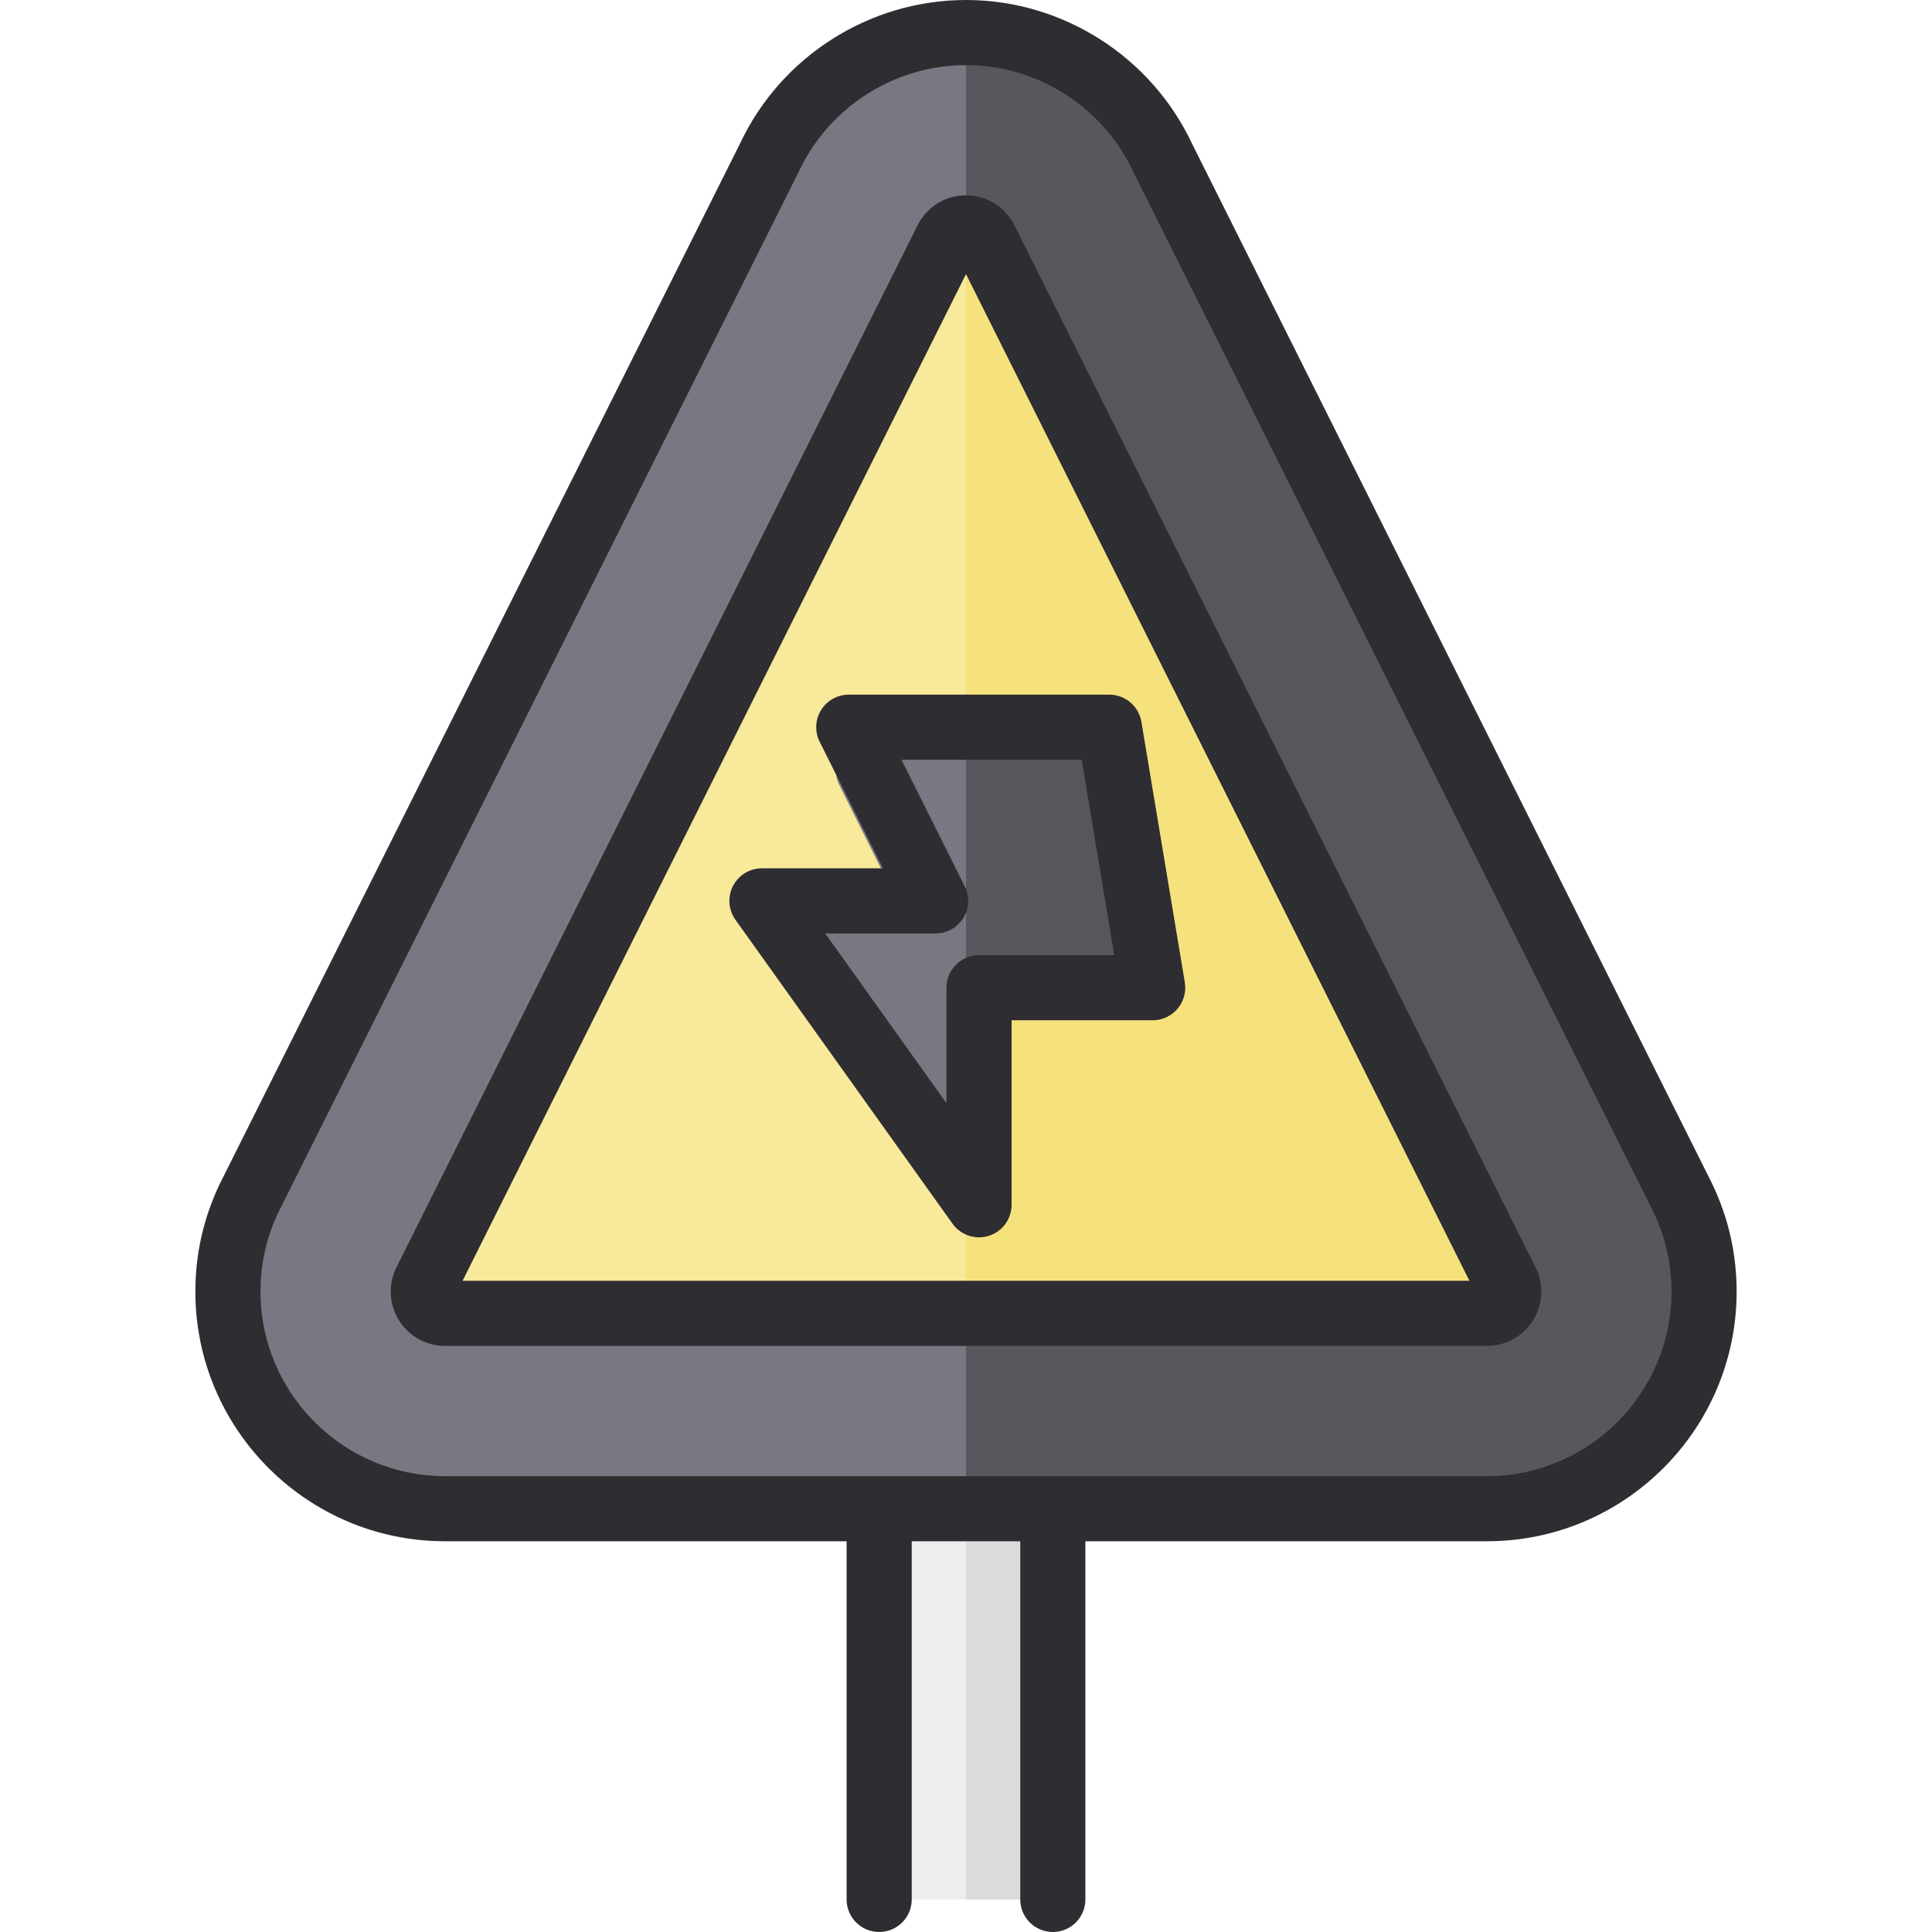
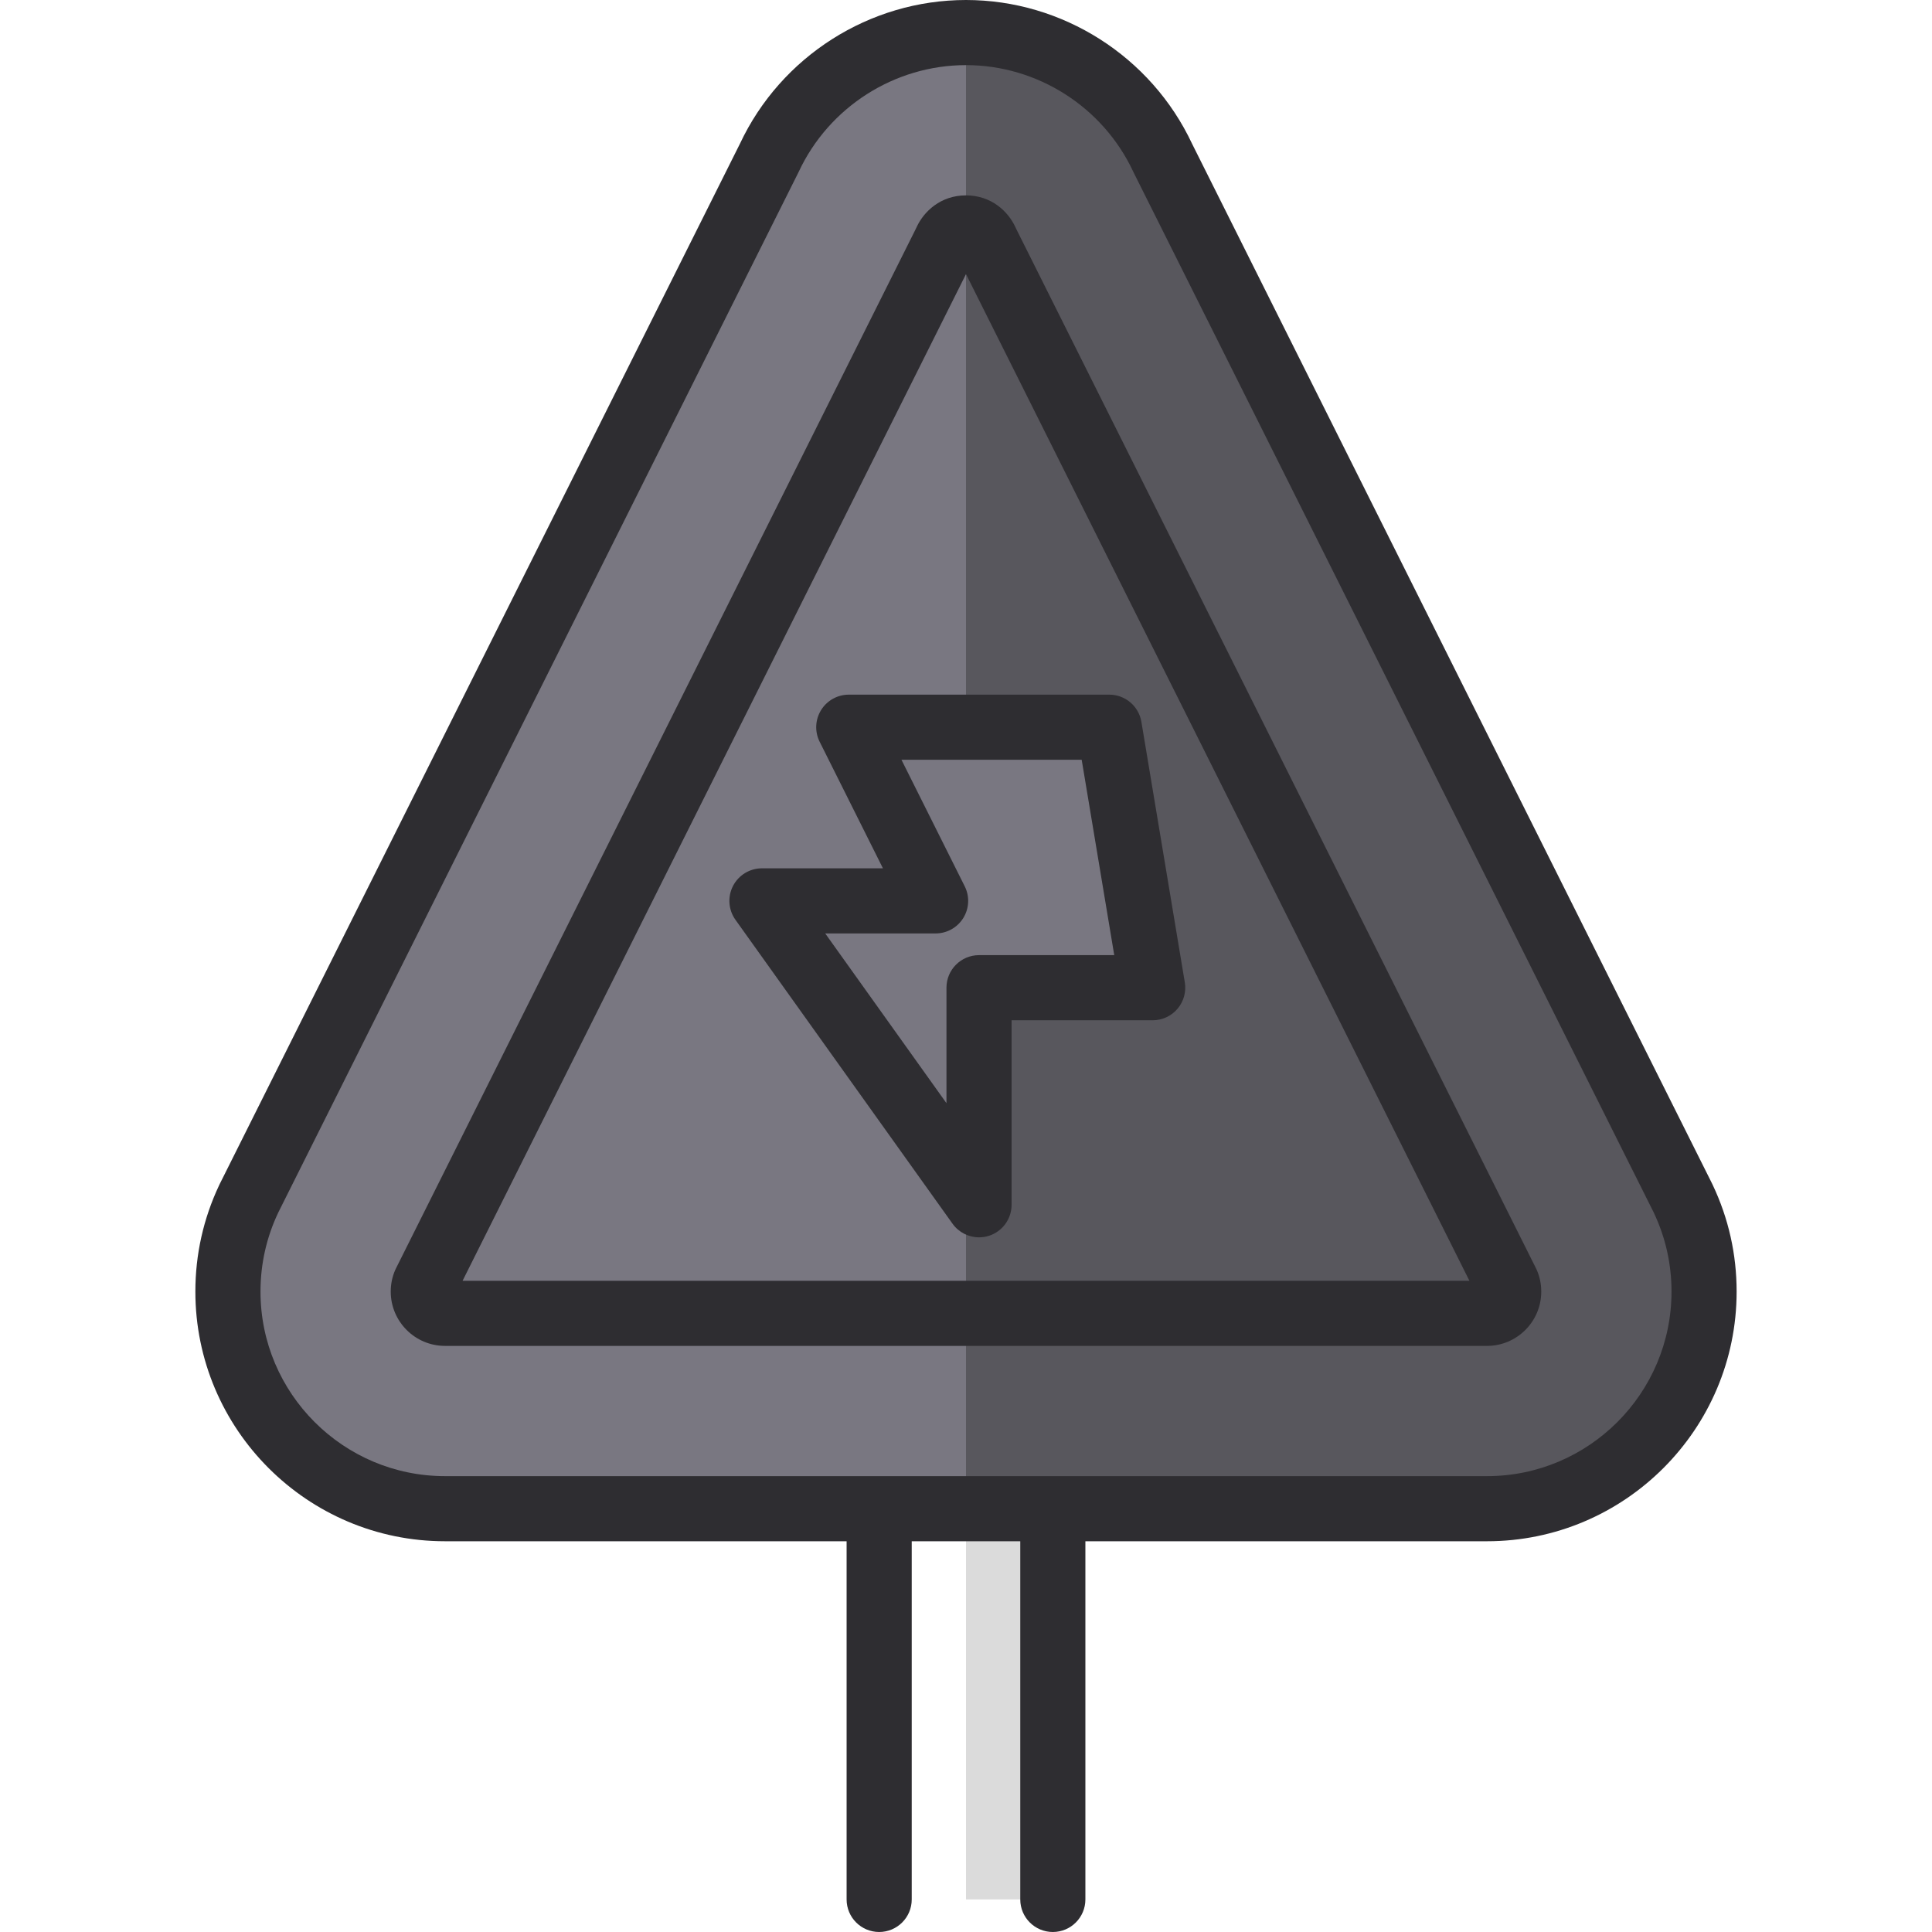
<svg xmlns="http://www.w3.org/2000/svg" version="1.1" id="Layer_1" viewBox="0 0 512 512" xml:space="preserve">
-   <rect x="232.989" y="388.315" style="fill:#EDEDED;" width="46.022" height="115.056" />
  <rect x="256" y="388.315" style="fill:#DBDBDB;" width="23.011" height="115.056" />
  <path style="fill:#797781;" d="M446.035,317.6h0.002l-0.024-0.048c-0.161-0.336-0.333-0.664-0.499-0.995L308.157,41.886  C299.003,22.247,279.096,8.629,256,8.629s-43.003,13.618-52.157,33.257L66.485,316.556c-0.167,0.331-0.338,0.66-0.499,0.995  l-0.024,0.048h0.002c-3.562,7.482-5.561,15.852-5.561,24.692c0,31.772,25.756,57.528,57.528,57.528h138.067h138.067  c31.772,0,57.528-25.756,57.528-57.528C451.596,333.452,449.597,325.083,446.035,317.6z" />
  <path style="fill:#58575D;" d="M446.035,317.6h0.002l-0.024-0.048c-0.161-0.336-0.333-0.664-0.499-0.995L308.157,41.886  C299.003,22.247,279.096,8.629,256,8.629V399.82h138.067c31.772,0,57.528-25.756,57.528-57.528  C451.596,333.452,449.597,325.083,446.035,317.6z" />
-   <path style="fill:#F8E99B;" d="M256,60.404c3.488,0,4.968,2.795,5.229,3.355c0.201,0.431,0.407,0.859,0.62,1.284l137.358,274.67  c0.013,0.026,0.025,0.051,0.038,0.076l0.119,0.236c0.307,0.704,0.457,1.447,0.457,2.267c0,3.172-2.581,5.753-5.753,5.753H256  H117.933c-3.172,0-5.753-2.581-5.753-5.753c0-0.818,0.15-1.561,0.456-2.267l0.12-0.236c0.013-0.025,0.025-0.051,0.038-0.076  l137.358-274.67c0.213-0.425,0.419-0.853,0.62-1.284C251.032,63.199,252.512,60.404,256,60.404" />
-   <path style="fill:#F6E27D;" d="M399.363,340.026l-0.119-0.236c-0.013-0.025-0.025-0.051-0.038-0.076L261.849,65.044  c-0.213-0.425-0.419-0.853-0.62-1.284c-0.261-0.56-1.741-3.355-5.229-3.355v287.64h138.067c3.172,0,5.753-2.581,5.753-5.753  C399.82,341.474,399.671,340.731,399.363,340.026z" />
  <path style="fill:#797781;" d="M258.407,316.405c-2.735,0-5.372-1.304-7.023-3.614l-47.068-65.896  c-1.88-2.63-2.131-6.09-0.651-8.964c1.48-2.874,4.44-4.68,7.673-4.68h23.692l-12.584-25.166c-1.338-2.675-1.194-5.852,0.377-8.396  c1.572-2.544,4.349-4.093,7.341-4.093h56.483c4.218,0,7.818,3.049,8.512,7.211l9.414,56.482c0.417,2.502-0.289,5.06-1.928,6.997  c-1.64,1.935-4.048,3.051-6.585,3.051h-29.026v38.439c0,3.751-2.423,7.072-5.996,8.217  C260.171,316.271,259.285,316.405,258.407,316.405z" />
-   <path style="fill:#58575D;" d="M304.573,259.288l-9.414-56.482c-0.695-4.162-4.294-7.211-8.512-7.211H256v120.452  c0.779,0.227,1.587,0.358,2.407,0.358c0.878,0,1.764-0.135,2.632-0.412c3.572-1.145,5.996-4.466,5.996-8.217v-38.439h29.026  c2.537,0,4.945-1.116,6.585-3.051C304.284,264.348,304.99,261.791,304.573,259.288z" />
  <g>
    <path style="fill:#2E2D31;" d="M453.874,313.992c-0.025-0.056-0.052-0.113-0.078-0.168c-0.137-0.288-0.281-0.572-0.425-0.856   L315.926,38.127C305.074,14.962,281.565,0,256,0c-25.568,0-49.076,14.962-59.927,38.13l-137.3,274.557l-0.142,0.28   c-0.145,0.285-0.289,0.57-0.406,0.812c-0.049,0.101-0.098,0.202-0.143,0.305c-4.185,8.863-6.307,18.353-6.307,28.208   c0,36.48,29.678,66.157,66.157,66.157H224.36v94.921c0,4.766,3.862,8.629,8.629,8.629s8.629-3.864,8.629-8.629v-94.921h28.764   v94.921c0,4.766,3.862,8.629,8.629,8.629s8.629-3.864,8.629-8.629v-94.921h106.427c36.48,0,66.157-29.678,66.157-66.157   C460.225,332.403,458.089,322.882,453.874,313.992z M394.067,391.191H117.933c-26.963,0-48.899-21.935-48.899-48.899   c0-7.339,1.589-14.399,4.722-20.983c0.018-0.038,0.036-0.075,0.053-0.113c0.068-0.137,0.136-0.272,0.205-0.406L211.561,45.746   c0.036-0.071,0.069-0.143,0.104-0.214C219.67,28.357,237.072,17.258,256,17.258s36.33,11.098,44.336,28.274   c0.033,0.072,0.068,0.144,0.104,0.214l137.362,274.678l0.186,0.367c0.068,0.135,0.137,0.268,0.204,0.404   c0.017,0.038,0.035,0.075,0.053,0.113c3.134,6.584,4.722,13.643,4.722,20.983C442.966,369.256,421.031,391.191,394.067,391.191z" />
    <path style="fill:#2E2D31;" d="M407.068,336.138l-0.069-0.136c-0.013-0.028-0.035-0.072-0.054-0.11   c-0.007-0.013-0.013-0.025-0.02-0.038L269.567,61.185c-0.177-0.354-0.35-0.711-0.514-1.065c-1.878-4.034-6.292-8.344-13.053-8.344   s-11.175,4.31-13.051,8.338c-0.167,0.36-0.339,0.717-0.517,1.071L105.052,335.902l-0.12,0.236   c-0.074,0.145-0.144,0.293-0.209,0.444c-0.779,1.788-1.174,3.709-1.174,5.71c0,7.931,6.451,14.382,14.382,14.382h276.135   c7.931,0,14.382-6.451,14.382-14.382c0-2.001-0.395-3.922-1.174-5.71C407.211,336.431,407.141,336.283,407.068,336.138z    M122.59,339.416L256,72.64l133.41,266.776H122.59z" />
    <path style="fill:#2E2D31;" d="M217.594,188.182c-1.572,2.544-1.715,5.721-0.377,8.396l16.767,33.534h-32.06   c-3.233,0-6.193,1.806-7.673,4.68c-1.478,2.874-1.228,6.334,0.651,8.964l57.528,80.539c1.65,2.31,4.287,3.614,7.023,3.614   c0.878,0,1.764-0.135,2.632-0.412c3.573-1.145,5.996-4.466,5.996-8.217v-48.899h37.393c2.537,0,4.945-1.116,6.585-3.051   c1.64-1.935,2.345-4.494,1.928-6.997L302.482,191.3c-0.695-4.162-4.294-7.211-8.512-7.211h-69.034   C221.943,184.09,219.166,185.639,217.594,188.182z M286.658,201.348l8.629,51.775h-35.835c-4.767,0-8.629,3.864-8.629,8.629v30.602   l-32.131-44.984h29.254c2.991,0,5.769-1.549,7.341-4.093c1.572-2.544,1.715-5.721,0.377-8.396l-16.767-33.534H286.658z" />
  </g>
</svg>